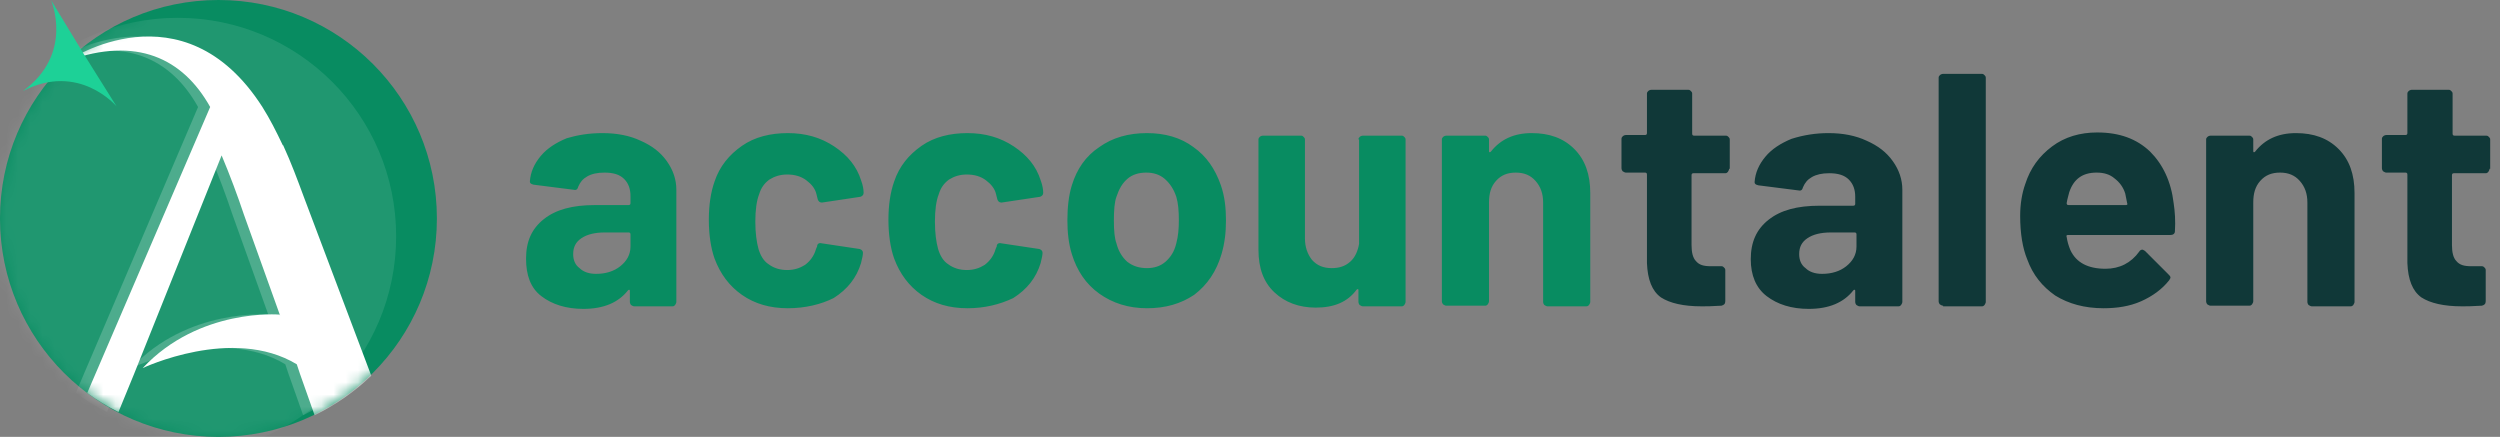
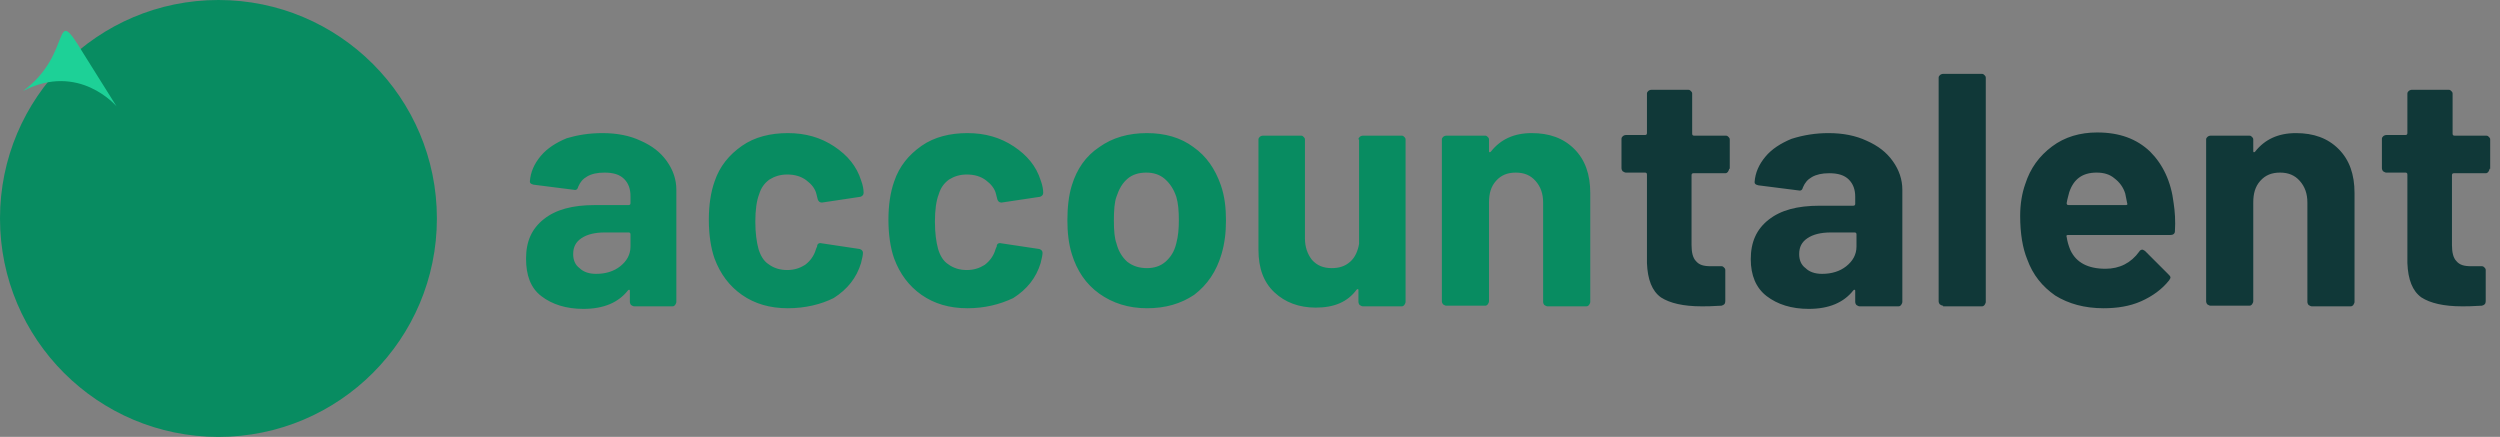
<svg xmlns="http://www.w3.org/2000/svg" width="206" height="36" viewBox="0 0 206 36" fill="none">
  <rect x="0" y="0" width="206" height="36" fill="#808080" stroke="none" />
  <path d="M126.21 10.968C127.679 10.968 128.834 11.388 129.726 12.28C130.618 13.172 131.038 14.379 131.038 15.901V24.875C131.038 24.98 130.985 25.032 130.933 25.137C130.88 25.189 130.828 25.242 130.723 25.242H127.522C127.417 25.242 127.364 25.189 127.259 25.137C127.207 25.085 127.154 24.98 127.154 24.875V16.688C127.154 15.953 126.944 15.376 126.525 14.904C126.105 14.431 125.58 14.222 124.898 14.222C124.216 14.222 123.691 14.431 123.271 14.904C122.851 15.376 122.694 15.953 122.694 16.688V24.822C122.694 24.927 122.641 24.98 122.589 25.085C122.536 25.137 122.484 25.189 122.379 25.189H119.178C119.073 25.189 119.02 25.137 118.915 25.085C118.863 25.032 118.81 24.927 118.81 24.822V11.493C118.81 11.388 118.863 11.335 118.915 11.283C118.968 11.23 119.073 11.178 119.178 11.178H122.379C122.484 11.178 122.536 11.23 122.589 11.283C122.641 11.335 122.694 11.388 122.694 11.493V12.437C122.694 12.49 122.694 12.542 122.746 12.542C122.799 12.542 122.799 12.542 122.851 12.49C123.638 11.493 124.74 10.968 126.21 10.968ZM111.936 11.493C111.936 11.388 111.988 11.335 112.041 11.283C112.093 11.23 112.198 11.178 112.303 11.178H115.504C115.609 11.178 115.662 11.23 115.714 11.283C115.767 11.335 115.819 11.388 115.819 11.493V24.875C115.819 24.98 115.767 25.032 115.714 25.137C115.662 25.189 115.609 25.242 115.504 25.242H112.303C112.198 25.242 112.146 25.189 112.041 25.137C111.988 25.085 111.936 24.98 111.936 24.875V23.93C111.936 23.878 111.936 23.825 111.883 23.825C111.831 23.825 111.831 23.825 111.778 23.878C111.043 24.875 109.941 25.347 108.42 25.347C107.055 25.347 105.901 24.927 105.009 24.087C104.116 23.248 103.697 22.093 103.697 20.571V11.493C103.697 11.388 103.749 11.335 103.802 11.283C103.854 11.23 103.959 11.178 104.064 11.178H107.213C107.318 11.178 107.37 11.23 107.423 11.283C107.475 11.335 107.527 11.388 107.527 11.493V19.627C107.527 20.361 107.737 20.939 108.105 21.411C108.525 21.883 109.049 22.093 109.732 22.093C110.361 22.093 110.834 21.936 111.253 21.569C111.673 21.201 111.883 20.676 111.988 20.099V11.493H111.936ZM94.513 22.093C95.09 22.093 95.615 21.936 96.035 21.569C96.455 21.201 96.769 20.729 96.927 20.047C97.084 19.469 97.137 18.84 97.137 18.157C97.137 17.37 97.084 16.741 96.927 16.216C96.717 15.586 96.402 15.114 95.982 14.746C95.562 14.379 95.038 14.222 94.46 14.222C93.831 14.222 93.306 14.379 92.886 14.746C92.466 15.114 92.204 15.586 91.994 16.216C91.837 16.636 91.784 17.318 91.784 18.157C91.784 18.997 91.837 19.627 91.994 20.047C92.151 20.676 92.466 21.201 92.886 21.569C93.358 21.936 93.883 22.093 94.513 22.093ZM94.513 25.399C92.991 25.399 91.679 24.98 90.577 24.192C89.475 23.405 88.74 22.303 88.32 20.939C88.058 20.099 87.953 19.154 87.953 18.157C87.953 17.108 88.058 16.111 88.32 15.271C88.74 13.907 89.475 12.857 90.577 12.123C91.679 11.335 92.991 10.968 94.513 10.968C95.982 10.968 97.294 11.335 98.344 12.123C99.393 12.857 100.128 13.907 100.6 15.271C100.915 16.163 101.02 17.16 101.02 18.157C101.02 19.154 100.915 20.047 100.653 20.939C100.233 22.356 99.498 23.458 98.396 24.297C97.294 25.032 96.035 25.399 94.513 25.399ZM79.714 25.399C78.245 25.399 76.985 25.032 75.936 24.297C74.886 23.563 74.151 22.566 73.679 21.306C73.364 20.414 73.207 19.312 73.207 18.105C73.207 16.898 73.364 15.848 73.679 14.956C74.099 13.697 74.886 12.752 75.936 12.018C76.985 11.283 78.297 10.968 79.714 10.968C81.183 10.968 82.443 11.335 83.545 12.07C84.647 12.805 85.382 13.697 85.749 14.851C85.906 15.271 85.959 15.639 85.959 15.848V15.901C85.959 16.058 85.854 16.163 85.697 16.216L82.548 16.688H82.495C82.338 16.688 82.233 16.583 82.18 16.426L82.076 16.006C81.971 15.534 81.656 15.166 81.236 14.851C80.816 14.537 80.291 14.379 79.662 14.379C79.084 14.379 78.612 14.537 78.192 14.799C77.772 15.114 77.51 15.481 77.353 16.006C77.143 16.531 77.038 17.318 77.038 18.262C77.038 19.207 77.143 19.942 77.3 20.519C77.457 21.044 77.72 21.516 78.14 21.778C78.559 22.093 79.084 22.251 79.662 22.251C80.239 22.251 80.711 22.093 81.131 21.831C81.551 21.516 81.866 21.096 82.023 20.571C82.023 20.519 82.076 20.466 82.076 20.414C82.076 20.414 82.128 20.361 82.128 20.309C82.128 20.099 82.285 19.994 82.495 20.047L85.644 20.519C85.802 20.571 85.906 20.676 85.906 20.834C85.906 20.991 85.854 21.254 85.749 21.674C85.382 22.881 84.647 23.825 83.493 24.56C82.39 25.085 81.131 25.399 79.714 25.399ZM64.915 25.399C63.446 25.399 62.186 25.032 61.137 24.297C60.087 23.563 59.352 22.566 58.88 21.306C58.565 20.414 58.408 19.312 58.408 18.105C58.408 16.898 58.565 15.848 58.88 14.956C59.3 13.697 60.087 12.752 61.137 12.018C62.186 11.283 63.498 10.968 64.915 10.968C66.385 10.968 67.644 11.335 68.746 12.07C69.848 12.805 70.583 13.697 70.95 14.851C71.108 15.271 71.16 15.639 71.16 15.848V15.901C71.16 16.058 71.055 16.163 70.898 16.216L67.749 16.688H67.697C67.539 16.688 67.434 16.583 67.382 16.426L67.277 16.006C67.172 15.534 66.857 15.166 66.437 14.851C66.017 14.537 65.493 14.379 64.863 14.379C64.285 14.379 63.813 14.537 63.393 14.799C62.974 15.114 62.711 15.481 62.554 16.006C62.344 16.531 62.239 17.318 62.239 18.262C62.239 19.207 62.344 19.942 62.501 20.519C62.659 21.044 62.921 21.516 63.341 21.778C63.761 22.093 64.285 22.251 64.863 22.251C65.44 22.251 65.912 22.093 66.332 21.831C66.752 21.516 67.067 21.096 67.224 20.571C67.224 20.519 67.277 20.466 67.277 20.414C67.277 20.414 67.329 20.361 67.329 20.309C67.329 20.099 67.487 19.994 67.697 20.047L70.845 20.519C71.003 20.571 71.108 20.676 71.108 20.834C71.108 20.991 71.055 21.254 70.95 21.674C70.583 22.881 69.848 23.825 68.694 24.56C67.644 25.085 66.332 25.399 64.915 25.399ZM49.119 22.566C49.906 22.566 50.589 22.356 51.113 21.936C51.638 21.516 51.953 20.991 51.953 20.309V19.312C51.953 19.207 51.901 19.154 51.796 19.154H49.854C49.014 19.154 48.385 19.312 47.912 19.627C47.44 19.942 47.23 20.361 47.23 20.939C47.23 21.411 47.388 21.831 47.755 22.093C48.07 22.408 48.542 22.566 49.119 22.566ZM49.644 10.968C50.851 10.968 51.901 11.178 52.793 11.598C53.737 12.018 54.42 12.542 54.944 13.277C55.469 14.012 55.731 14.799 55.731 15.639V24.875C55.731 24.98 55.679 25.032 55.627 25.137C55.574 25.189 55.522 25.242 55.417 25.242H52.268C52.163 25.242 52.111 25.189 52.006 25.137C51.953 25.085 51.901 24.98 51.901 24.875V23.983C51.901 23.93 51.901 23.878 51.848 23.878C51.796 23.878 51.796 23.878 51.743 23.93C50.956 24.927 49.749 25.452 48.07 25.452C46.653 25.452 45.498 25.085 44.606 24.402C43.714 23.72 43.347 22.671 43.347 21.306C43.347 19.889 43.819 18.84 44.816 18.052C45.813 17.265 47.178 16.898 49.014 16.898H51.796C51.901 16.898 51.953 16.846 51.953 16.741V16.163C51.953 15.586 51.796 15.114 51.428 14.746C51.061 14.379 50.536 14.222 49.801 14.222C49.224 14.222 48.752 14.326 48.385 14.537C48.017 14.746 47.807 15.009 47.65 15.376C47.597 15.586 47.492 15.691 47.282 15.639L43.976 15.219C43.767 15.166 43.661 15.114 43.661 14.956C43.714 14.169 44.029 13.487 44.554 12.857C45.078 12.227 45.813 11.755 46.705 11.388C47.597 11.125 48.542 10.968 49.644 10.968Z" fill="#088C61" />
  <path d="M205.138 13.907C205.138 14.012 205.086 14.064 205.033 14.169C204.981 14.222 204.928 14.274 204.823 14.274H202.199C202.094 14.274 202.042 14.326 202.042 14.431V20.204C202.042 20.781 202.147 21.254 202.409 21.516C202.672 21.831 203.039 21.936 203.616 21.936H204.508C204.613 21.936 204.666 21.988 204.718 22.041C204.771 22.093 204.823 22.146 204.823 22.251V24.822C204.823 25.032 204.718 25.137 204.508 25.189C203.721 25.242 203.196 25.242 202.882 25.242C201.36 25.242 200.258 24.98 199.523 24.507C198.788 23.983 198.421 23.038 198.368 21.674V14.379C198.368 14.274 198.316 14.222 198.211 14.222H196.637C196.532 14.222 196.479 14.169 196.374 14.117C196.322 14.064 196.269 13.959 196.269 13.854V11.44C196.269 11.335 196.322 11.283 196.374 11.23C196.427 11.178 196.532 11.125 196.637 11.125H198.211C198.316 11.125 198.368 11.073 198.368 10.968V7.714C198.368 7.609 198.421 7.557 198.473 7.504C198.526 7.452 198.631 7.399 198.736 7.399H201.779C201.884 7.399 201.937 7.452 201.989 7.504C202.042 7.557 202.094 7.609 202.094 7.714V11.02C202.094 11.125 202.147 11.178 202.252 11.178H204.876C204.981 11.178 205.033 11.23 205.086 11.283C205.138 11.335 205.191 11.388 205.191 11.493V13.907H205.138ZM189.185 10.968C190.654 10.968 191.809 11.388 192.701 12.28C193.593 13.172 194.013 14.379 194.013 15.901V24.875C194.013 24.98 193.96 25.032 193.908 25.137C193.855 25.189 193.803 25.242 193.698 25.242H190.497C190.392 25.242 190.339 25.189 190.234 25.137C190.182 25.085 190.129 24.98 190.129 24.875V16.688C190.129 15.953 189.919 15.376 189.5 14.904C189.08 14.431 188.555 14.222 187.873 14.222C187.191 14.222 186.666 14.431 186.246 14.904C185.826 15.376 185.669 15.953 185.669 16.688V24.822C185.669 24.927 185.616 24.98 185.564 25.085C185.511 25.137 185.459 25.189 185.354 25.189H182.153C182.048 25.189 181.995 25.137 181.89 25.085C181.838 25.032 181.785 24.927 181.785 24.822V11.493C181.785 11.388 181.838 11.335 181.89 11.283C181.943 11.23 182.048 11.178 182.153 11.178H185.354C185.459 11.178 185.511 11.23 185.564 11.283C185.616 11.335 185.669 11.388 185.669 11.493V12.437C185.669 12.49 185.669 12.542 185.721 12.542C185.774 12.542 185.774 12.542 185.826 12.49C186.613 11.493 187.715 10.968 189.185 10.968ZM172.759 14.222C171.605 14.222 170.87 14.746 170.502 15.848C170.45 16.111 170.345 16.373 170.293 16.741C170.293 16.846 170.345 16.898 170.45 16.898H175.173C175.278 16.898 175.33 16.846 175.278 16.741C175.173 16.216 175.121 15.953 175.121 15.953C174.963 15.429 174.648 15.009 174.228 14.694C173.861 14.379 173.389 14.222 172.759 14.222ZM179.109 16.741C179.214 17.423 179.266 18.21 179.214 19.05C179.214 19.259 179.056 19.364 178.847 19.364H170.398C170.293 19.364 170.24 19.417 170.293 19.522C170.345 19.889 170.45 20.257 170.607 20.624C171.08 21.621 172.024 22.146 173.494 22.146C174.648 22.146 175.593 21.674 176.275 20.729C176.328 20.624 176.433 20.571 176.537 20.571C176.59 20.571 176.642 20.624 176.747 20.676L178.689 22.618C178.794 22.723 178.847 22.776 178.847 22.881C178.847 22.933 178.794 22.985 178.742 23.09C178.164 23.825 177.377 24.402 176.433 24.822C175.488 25.242 174.438 25.399 173.336 25.399C171.762 25.399 170.45 25.032 169.348 24.35C168.298 23.615 167.511 22.671 167.039 21.359C166.672 20.466 166.462 19.259 166.462 17.79C166.462 16.793 166.619 15.901 166.881 15.166C167.301 13.854 168.036 12.857 169.086 12.07C170.135 11.283 171.395 10.915 172.812 10.915C174.648 10.915 176.065 11.44 177.167 12.49C178.217 13.539 178.899 14.956 179.109 16.741ZM160.112 25.189C160.007 25.189 159.954 25.137 159.849 25.085C159.797 25.032 159.744 24.927 159.744 24.822V6.402C159.744 6.297 159.797 6.245 159.849 6.192C159.902 6.14 160.007 6.087 160.112 6.087H163.313C163.418 6.087 163.47 6.14 163.523 6.192C163.575 6.245 163.628 6.297 163.628 6.402V24.875C163.628 24.98 163.575 25.032 163.523 25.137C163.47 25.189 163.418 25.242 163.313 25.242H160.112V25.189ZM150.141 22.566C150.928 22.566 151.61 22.356 152.135 21.936C152.66 21.516 152.975 20.991 152.975 20.309V19.312C152.975 19.207 152.922 19.154 152.817 19.154H150.876C150.036 19.154 149.406 19.312 148.934 19.627C148.462 19.942 148.252 20.361 148.252 20.939C148.252 21.411 148.409 21.831 148.777 22.093C149.091 22.408 149.564 22.566 150.141 22.566ZM150.666 10.968C151.873 10.968 152.922 11.178 153.814 11.598C154.759 12.018 155.441 12.542 155.966 13.277C156.491 14.012 156.753 14.799 156.753 15.639V24.875C156.753 24.98 156.701 25.032 156.648 25.137C156.596 25.189 156.543 25.242 156.438 25.242H153.237C153.132 25.242 153.08 25.189 152.975 25.137C152.922 25.085 152.87 24.98 152.87 24.875V23.983C152.87 23.93 152.87 23.878 152.817 23.878C152.765 23.878 152.765 23.878 152.712 23.93C151.925 24.927 150.718 25.452 149.039 25.452C147.622 25.452 146.467 25.085 145.575 24.402C144.683 23.72 144.263 22.671 144.263 21.359C144.263 19.942 144.736 18.892 145.733 18.105C146.73 17.318 148.094 16.951 149.931 16.951H152.712C152.817 16.951 152.87 16.898 152.87 16.793V16.216C152.87 15.639 152.712 15.166 152.345 14.799C151.978 14.431 151.453 14.274 150.718 14.274C150.141 14.274 149.669 14.379 149.301 14.589C148.934 14.799 148.724 15.061 148.567 15.429C148.514 15.639 148.409 15.743 148.199 15.691L144.893 15.271C144.683 15.219 144.578 15.166 144.578 15.009C144.631 14.222 144.946 13.539 145.47 12.91C145.995 12.28 146.73 11.808 147.622 11.44C148.619 11.125 149.616 10.968 150.666 10.968ZM142.479 13.907C142.479 14.012 142.427 14.064 142.374 14.169C142.322 14.222 142.269 14.274 142.164 14.274H139.54C139.435 14.274 139.383 14.326 139.383 14.431V20.204C139.383 20.781 139.488 21.254 139.75 21.516C140.013 21.831 140.38 21.936 140.957 21.936H141.849C141.954 21.936 142.007 21.988 142.059 22.041C142.112 22.093 142.164 22.146 142.164 22.251V24.822C142.164 25.032 142.059 25.137 141.849 25.189C141.062 25.242 140.537 25.242 140.223 25.242C138.701 25.242 137.599 24.98 136.864 24.507C136.129 23.983 135.762 23.038 135.709 21.674V14.379C135.709 14.274 135.657 14.222 135.552 14.222H133.978C133.873 14.222 133.82 14.169 133.715 14.117C133.663 14.064 133.61 13.959 133.61 13.854V11.44C133.61 11.335 133.663 11.283 133.715 11.23C133.768 11.178 133.873 11.125 133.978 11.125H135.552C135.657 11.125 135.709 11.073 135.709 10.968V7.714C135.709 7.609 135.762 7.557 135.814 7.504C135.867 7.452 135.972 7.399 136.077 7.399H139.121C139.226 7.399 139.278 7.452 139.33 7.504C139.383 7.557 139.435 7.609 139.435 7.714V11.02C139.435 11.125 139.488 11.178 139.593 11.178H142.217C142.322 11.178 142.374 11.23 142.427 11.283C142.479 11.335 142.532 11.388 142.532 11.493V13.907H142.479Z" fill="#103838" />
  <path d="M18 36C27.941 36 36 27.941 36 18C36 8.059 27.941 0 18 0C8.059 0 0 8.059 0 18C0 27.941 8.059 36 18 36Z" fill="#088C61" />
  <mask id="mask0_522_117" style="mask-type:alpha" maskUnits="userSpaceOnUse" x="0" y="0" width="36" height="36">
-     <path d="M18 36C27.941 36 36 27.941 36 18C36 8.059 27.941 0 18 0C8.059 0 0 8.059 0 18C0 27.941 8.059 36 18 36Z" fill="#088C61" />
-   </mask>
+     </mask>
  <g mask="url(#mask0_522_117)">
    <path opacity="0.1" d="M14.642 37.469C24.583 37.469 32.642 29.41 32.642 19.469C32.642 9.528 24.583 1.469 14.642 1.469C4.7 1.469 -3.358 9.528 -3.358 19.469C-3.358 29.41 4.7 37.469 14.642 37.469Z" fill="white" />
-     <path opacity="0.2" d="M24.035 16.216C23.51 14.799 22.985 13.382 22.356 12.018C22.356 11.965 22.303 11.965 22.303 11.965C21.779 10.863 21.254 9.813 20.624 8.816C14.064 -1.417 4.618 4.985 4.618 4.985C10.233 2.991 14.064 4.776 16.321 8.816L6.245 32.379C7.032 32.956 7.872 33.481 8.816 33.953L10.128 30.752L10.863 28.916L17.318 12.805C18 14.431 18.63 16.111 19.155 17.685L22.146 26.029L22.093 25.924C22.093 25.924 15.481 25.347 10.811 30.332C10.811 30.332 18.21 26.816 23.51 30.017L23.773 30.805L24.98 34.216C26.711 33.376 28.286 32.274 29.65 30.962L24.035 16.216Z" fill="white" />
    <path d="M25.032 16.216C24.507 14.799 23.983 13.382 23.353 12.018C23.353 11.965 23.3 11.965 23.3 11.965C22.776 10.863 22.251 9.813 21.621 8.816C15.061 -1.417 5.615 4.985 5.615 4.985C11.23 2.991 15.061 4.776 17.318 8.816L7.19 32.379C7.977 32.956 8.816 33.481 9.761 33.953L11.073 30.752L11.808 28.916L18.262 12.805C18.945 14.431 19.574 16.111 20.099 17.685L23.09 26.029L23.038 25.924C23.038 25.924 16.426 25.347 11.755 30.332C11.755 30.332 19.155 26.816 24.455 30.017L24.717 30.805L25.924 34.216C27.656 33.376 29.23 32.274 30.595 30.962L25.032 16.216Z" fill="white" />
  </g>
  <g clip-path="url(#clip0_522_117)">
-     <path d="M6.874 4.408L4.198 0C4.198 0 6.139 4.408 1.889 7.504C6.507 5.09 9.603 8.764 9.603 8.764L6.874 4.408Z" fill="#1DD197" />
+     <path d="M6.874 4.408C4.198 0 6.139 4.408 1.889 7.504C6.507 5.09 9.603 8.764 9.603 8.764L6.874 4.408Z" fill="#1DD197" />
  </g>
  <defs>
    <clipPath id="clip0_522_117">
      <rect width="7.714" height="8.764" fill="white" transform="translate(1.889)" />
    </clipPath>
  </defs>
</svg>